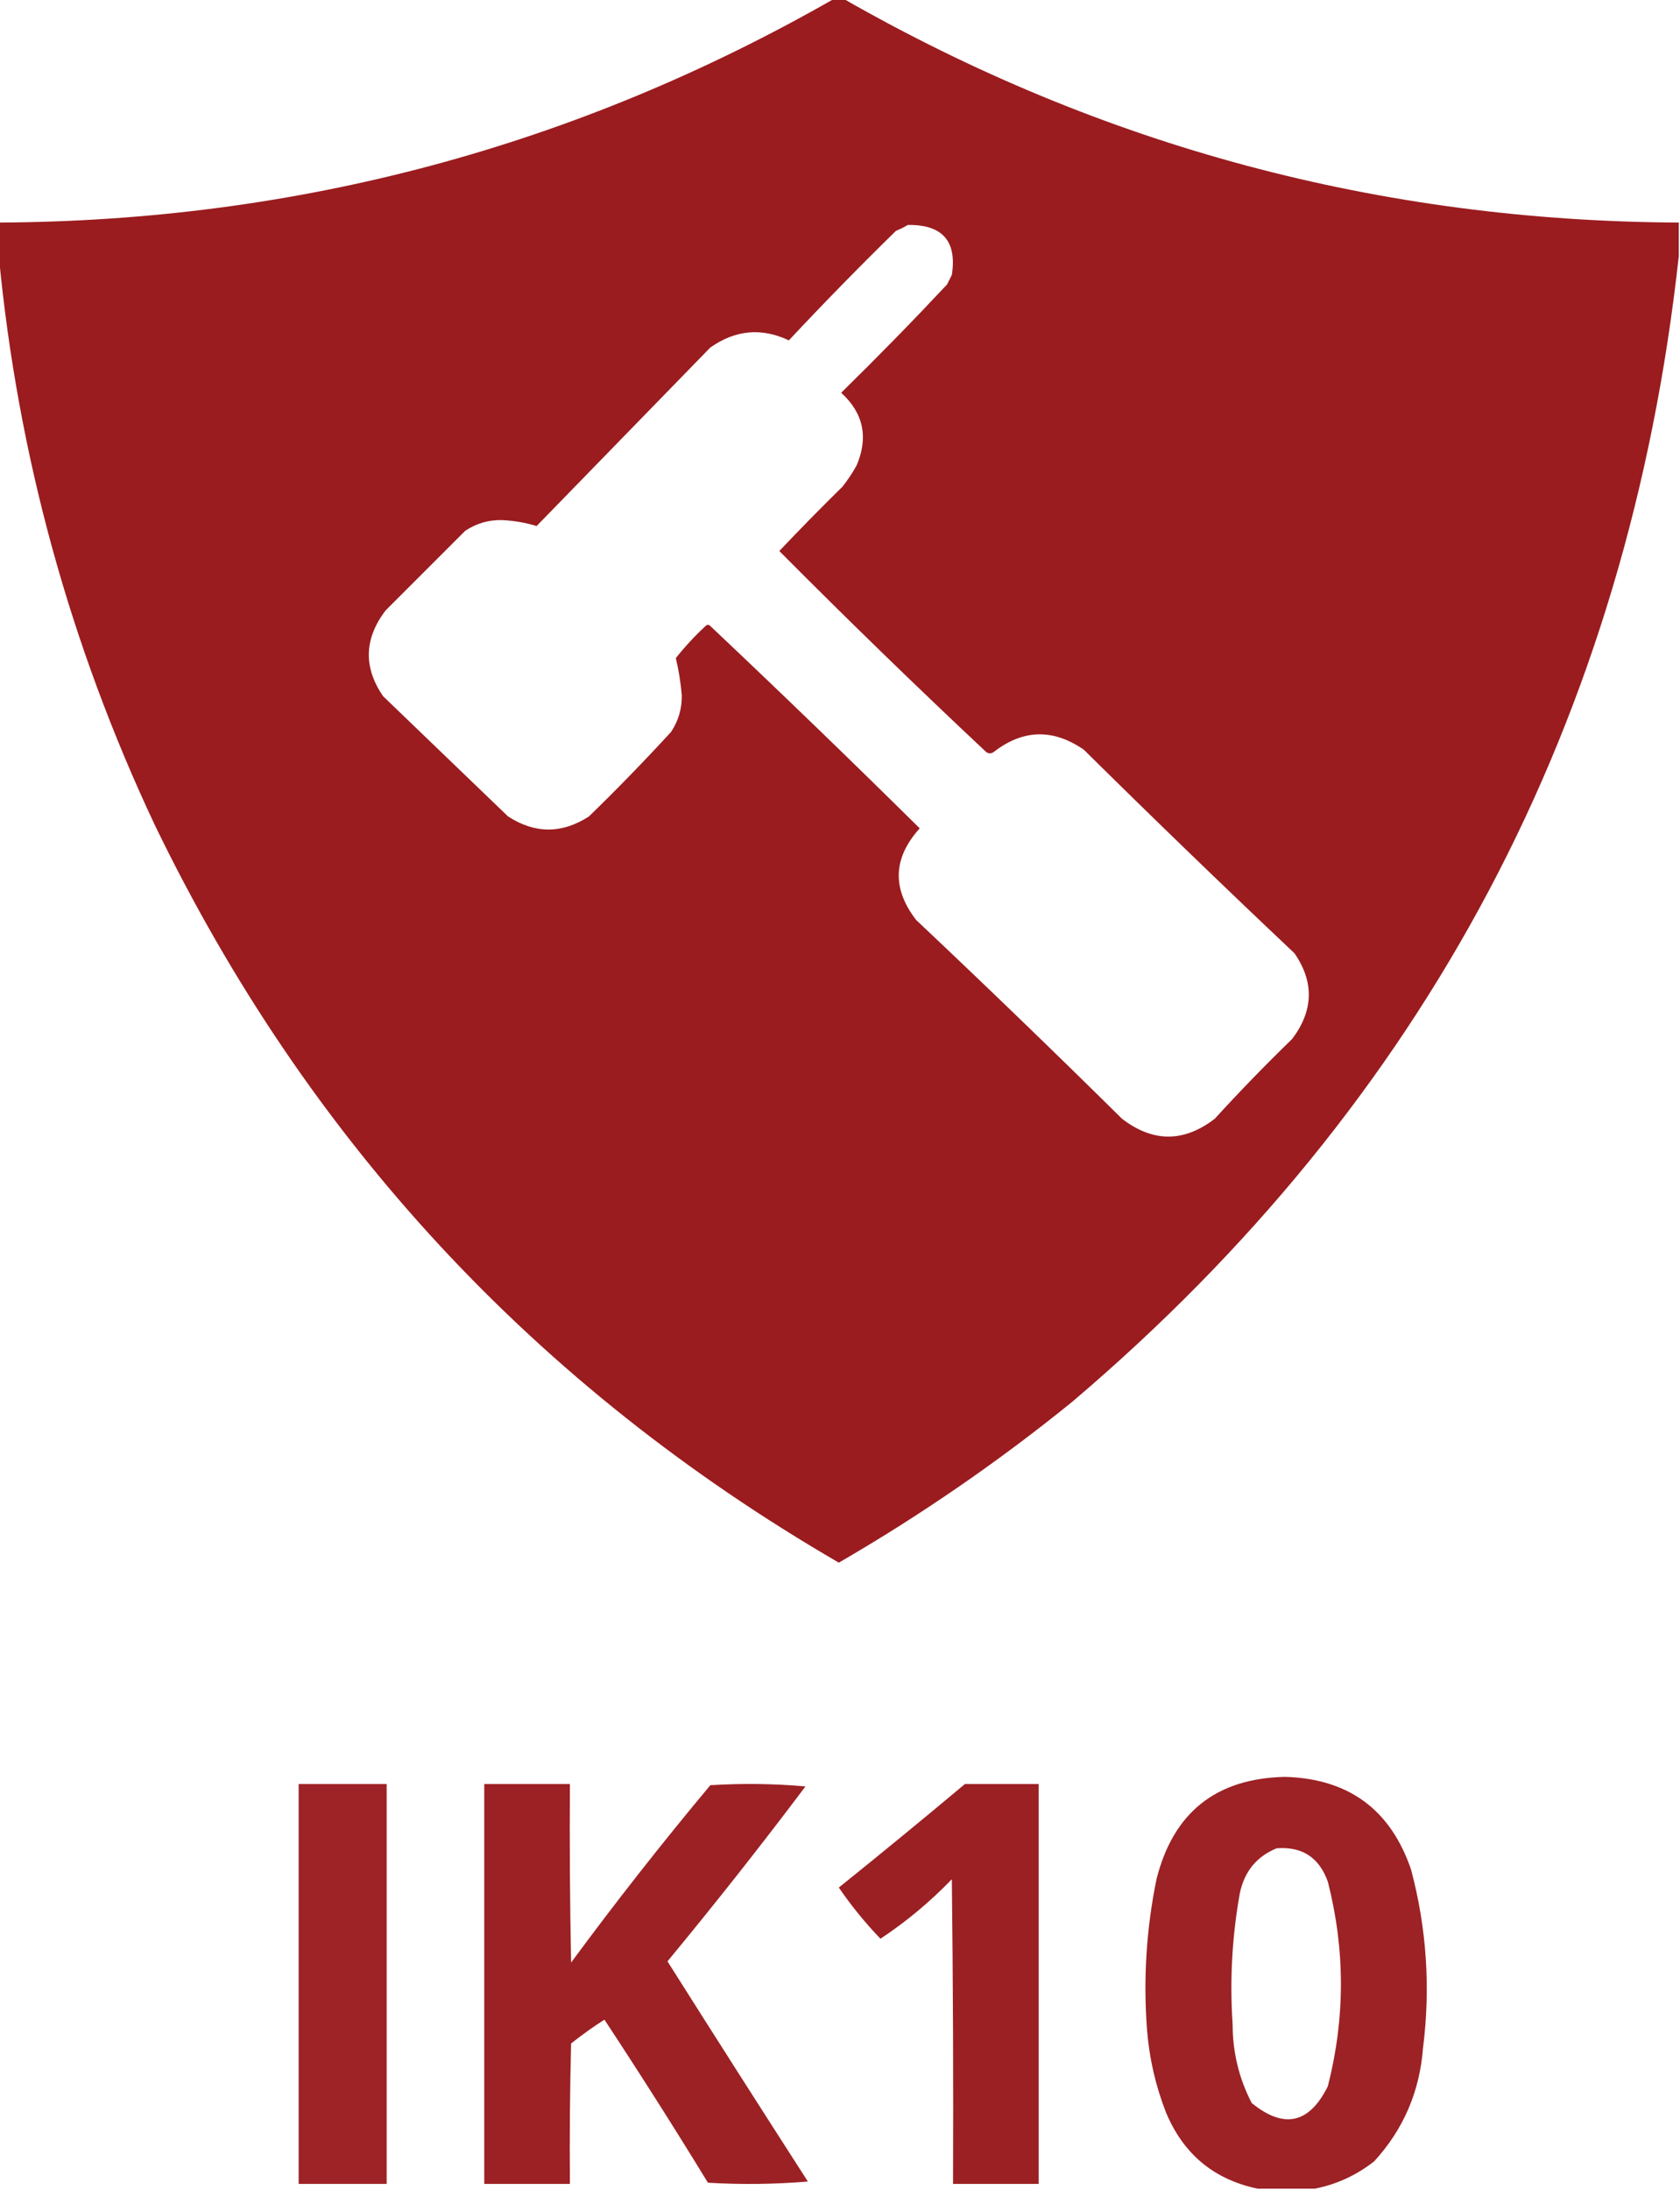
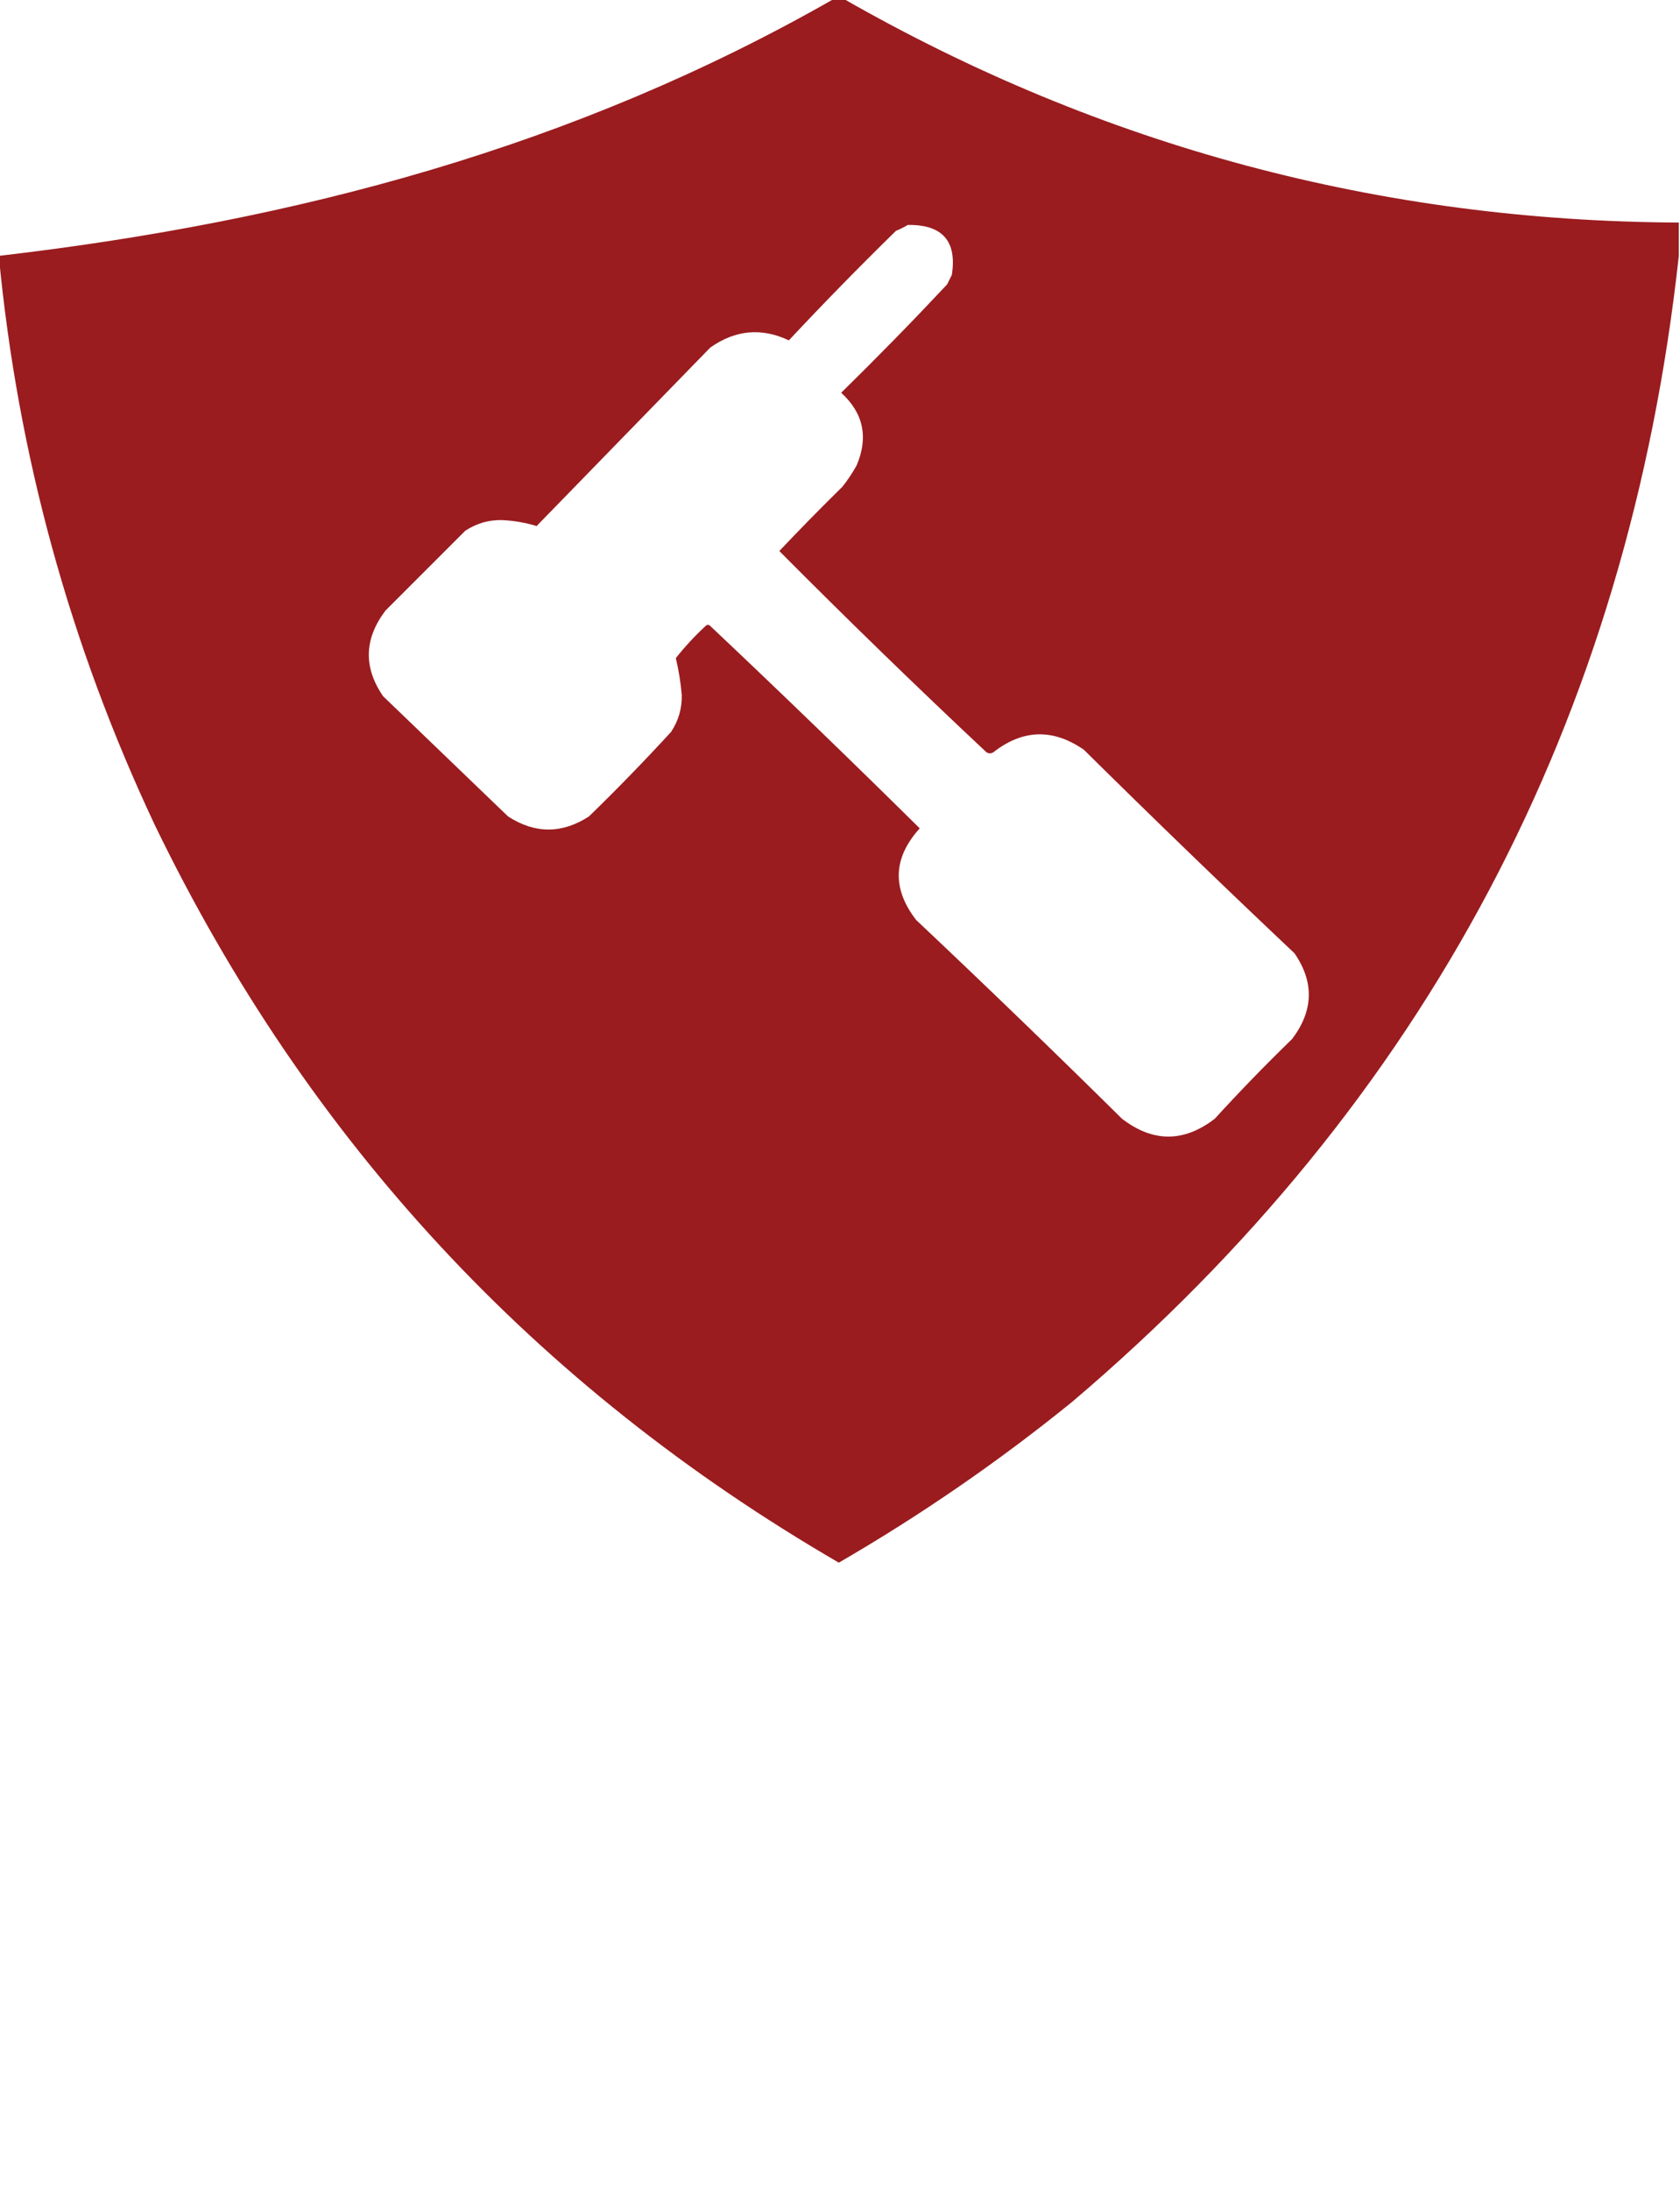
<svg xmlns="http://www.w3.org/2000/svg" version="1.1" width="706px" height="920px" style="shape-rendering:geometricPrecision; text-rendering:geometricPrecision; image-rendering:optimizeQuality; fill-rule:evenodd; clip-rule:evenodd">
  <g>
-     <path style="opacity:0.991" fill="#991b1e" d="M 350.5,-0.5 C 351.833,-0.5 353.167,-0.5 354.5,-0.5C 463.06,61.56 580.06,92.894 705.5,93.5C 705.5,98.167 705.5,102.833 705.5,107.5C 684.181,302.331 599.181,462.831 450.5,589C 419.621,614.037 386.954,636.537 352.5,656.5C 224.999,582.47 129.166,479.137 65,346.5C 29.267,270.56 7.433,190.893 -0.5,107.5C -0.5,102.833 -0.5,98.167 -0.5,93.5C 124.94,92.894 241.94,61.56 350.5,-0.5 Z M 381.5,94.5 C 396.045,94.302 402.212,101.302 400,115.5C 399.333,116.833 398.667,118.167 398,119.5C 383.511,134.956 368.677,150.122 353.5,165C 362.846,173.538 365.013,183.704 360,195.5C 358.248,198.672 356.248,201.672 354,204.5C 344.986,213.348 336.152,222.348 327.5,231.5C 356.017,260.184 385.017,288.351 414.5,316C 415.5,316.667 416.5,316.667 417.5,316C 429.877,306.356 442.544,306.022 455.5,315C 484.696,343.864 514.196,372.364 544,400.5C 552.331,412.606 551.997,424.606 543,436.5C 531.803,447.363 520.97,458.529 510.5,470C 497.5,480 484.5,480 471.5,470C 442.97,441.803 414.137,413.97 385,386.5C 374.778,373.267 375.278,360.433 386.5,348C 357.47,319.303 328.137,290.97 298.5,263C 297.833,262.333 297.167,262.333 296.5,263C 291.966,267.199 287.799,271.699 284,276.5C 285.219,281.529 286.053,286.696 286.5,292C 286.624,297.628 285.124,302.795 282,307.5C 270.863,319.638 259.363,331.471 247.5,343C 236.167,350.333 224.833,350.333 213.5,343C 196,326.167 178.5,309.333 161,292.5C 152.669,280.394 153.003,268.394 162,256.5C 173.167,245.333 184.333,234.167 195.5,223C 200.205,219.876 205.372,218.376 211,218.5C 216.031,218.748 220.864,219.581 225.5,221C 249.833,196 274.167,171 298.5,146C 309.066,138.573 320.066,137.573 331.5,143C 346.138,127.362 361.138,112.029 376.5,97C 378.315,96.243 379.981,95.41 381.5,94.5 Z" />
+     <path style="opacity:0.991" fill="#991b1e" d="M 350.5,-0.5 C 351.833,-0.5 353.167,-0.5 354.5,-0.5C 463.06,61.56 580.06,92.894 705.5,93.5C 705.5,98.167 705.5,102.833 705.5,107.5C 684.181,302.331 599.181,462.831 450.5,589C 419.621,614.037 386.954,636.537 352.5,656.5C 224.999,582.47 129.166,479.137 65,346.5C 29.267,270.56 7.433,190.893 -0.5,107.5C 124.94,92.894 241.94,61.56 350.5,-0.5 Z M 381.5,94.5 C 396.045,94.302 402.212,101.302 400,115.5C 399.333,116.833 398.667,118.167 398,119.5C 383.511,134.956 368.677,150.122 353.5,165C 362.846,173.538 365.013,183.704 360,195.5C 358.248,198.672 356.248,201.672 354,204.5C 344.986,213.348 336.152,222.348 327.5,231.5C 356.017,260.184 385.017,288.351 414.5,316C 415.5,316.667 416.5,316.667 417.5,316C 429.877,306.356 442.544,306.022 455.5,315C 484.696,343.864 514.196,372.364 544,400.5C 552.331,412.606 551.997,424.606 543,436.5C 531.803,447.363 520.97,458.529 510.5,470C 497.5,480 484.5,480 471.5,470C 442.97,441.803 414.137,413.97 385,386.5C 374.778,373.267 375.278,360.433 386.5,348C 357.47,319.303 328.137,290.97 298.5,263C 297.833,262.333 297.167,262.333 296.5,263C 291.966,267.199 287.799,271.699 284,276.5C 285.219,281.529 286.053,286.696 286.5,292C 286.624,297.628 285.124,302.795 282,307.5C 270.863,319.638 259.363,331.471 247.5,343C 236.167,350.333 224.833,350.333 213.5,343C 196,326.167 178.5,309.333 161,292.5C 152.669,280.394 153.003,268.394 162,256.5C 173.167,245.333 184.333,234.167 195.5,223C 200.205,219.876 205.372,218.376 211,218.5C 216.031,218.748 220.864,219.581 225.5,221C 249.833,196 274.167,171 298.5,146C 309.066,138.573 320.066,137.573 331.5,143C 346.138,127.362 361.138,112.029 376.5,97C 378.315,96.243 379.981,95.41 381.5,94.5 Z" />
  </g>
  <g>
-     <path style="opacity:0.968" fill="#991b1e" d="M 552.5,919.5 C 544.5,919.5 536.5,919.5 528.5,919.5C 510.15,915.664 497.317,904.997 490,887.5C 485.601,876.238 482.935,864.571 482,852.5C 480.415,831.29 481.748,810.29 486,789.5C 493.053,761.45 511.053,747.116 540,746.5C 566.734,747.24 584.4,760.24 593,785.5C 599.546,810.144 601.213,835.144 598,860.5C 596.579,878.791 589.746,894.625 577.5,908C 570.016,913.875 561.682,917.708 552.5,919.5 Z M 536.5,776.5 C 547.191,775.682 554.357,780.348 558,790.5C 565.333,819.167 565.333,847.833 558,876.5C 550.197,892.222 539.531,894.555 526,883.5C 520.667,873.169 518.001,862.169 518,850.5C 516.749,832.031 517.749,813.698 521,795.5C 522.906,786.277 528.073,779.943 536.5,776.5 Z" />
-   </g>
+     </g>
  <g>
-     <path style="opacity:0.958" fill="#991b1e" d="M 125.5,749.5 C 137.833,749.5 150.167,749.5 162.5,749.5C 162.5,805.5 162.5,861.5 162.5,917.5C 150.167,917.5 137.833,917.5 125.5,917.5C 125.5,861.5 125.5,805.5 125.5,749.5 Z" />
-   </g>
+     </g>
  <g>
-     <path style="opacity:0.971" fill="#991b1e" d="M 203.5,749.5 C 215.5,749.5 227.5,749.5 239.5,749.5C 239.333,774.502 239.5,799.502 240,824.5C 258.737,799.093 278.237,774.259 298.5,750C 311.846,749.167 325.179,749.334 338.5,750.5C 319.738,775.431 300.405,799.931 280.5,824C 300.042,854.918 319.709,885.751 339.5,916.5C 325.512,917.666 311.512,917.833 297.5,917C 283.364,893.884 268.864,871.05 254,848.5C 249.174,851.582 244.508,854.916 240,858.5C 239.5,878.164 239.333,897.831 239.5,917.5C 227.5,917.5 215.5,917.5 203.5,917.5C 203.5,861.5 203.5,805.5 203.5,749.5 Z" />
-   </g>
+     </g>
  <g>
-     <path style="opacity:0.973" fill="#991b1e" d="M 405.5,749.5 C 415.833,749.5 426.167,749.5 436.5,749.5C 436.5,805.5 436.5,861.5 436.5,917.5C 424.5,917.5 412.5,917.5 400.5,917.5C 400.667,874.832 400.5,832.165 400,789.5C 390.865,798.977 380.865,807.31 370,814.5C 363.572,807.806 357.738,800.639 352.5,793C 370.336,778.66 388.003,764.16 405.5,749.5 Z" />
-   </g>
+     </g>
</svg>